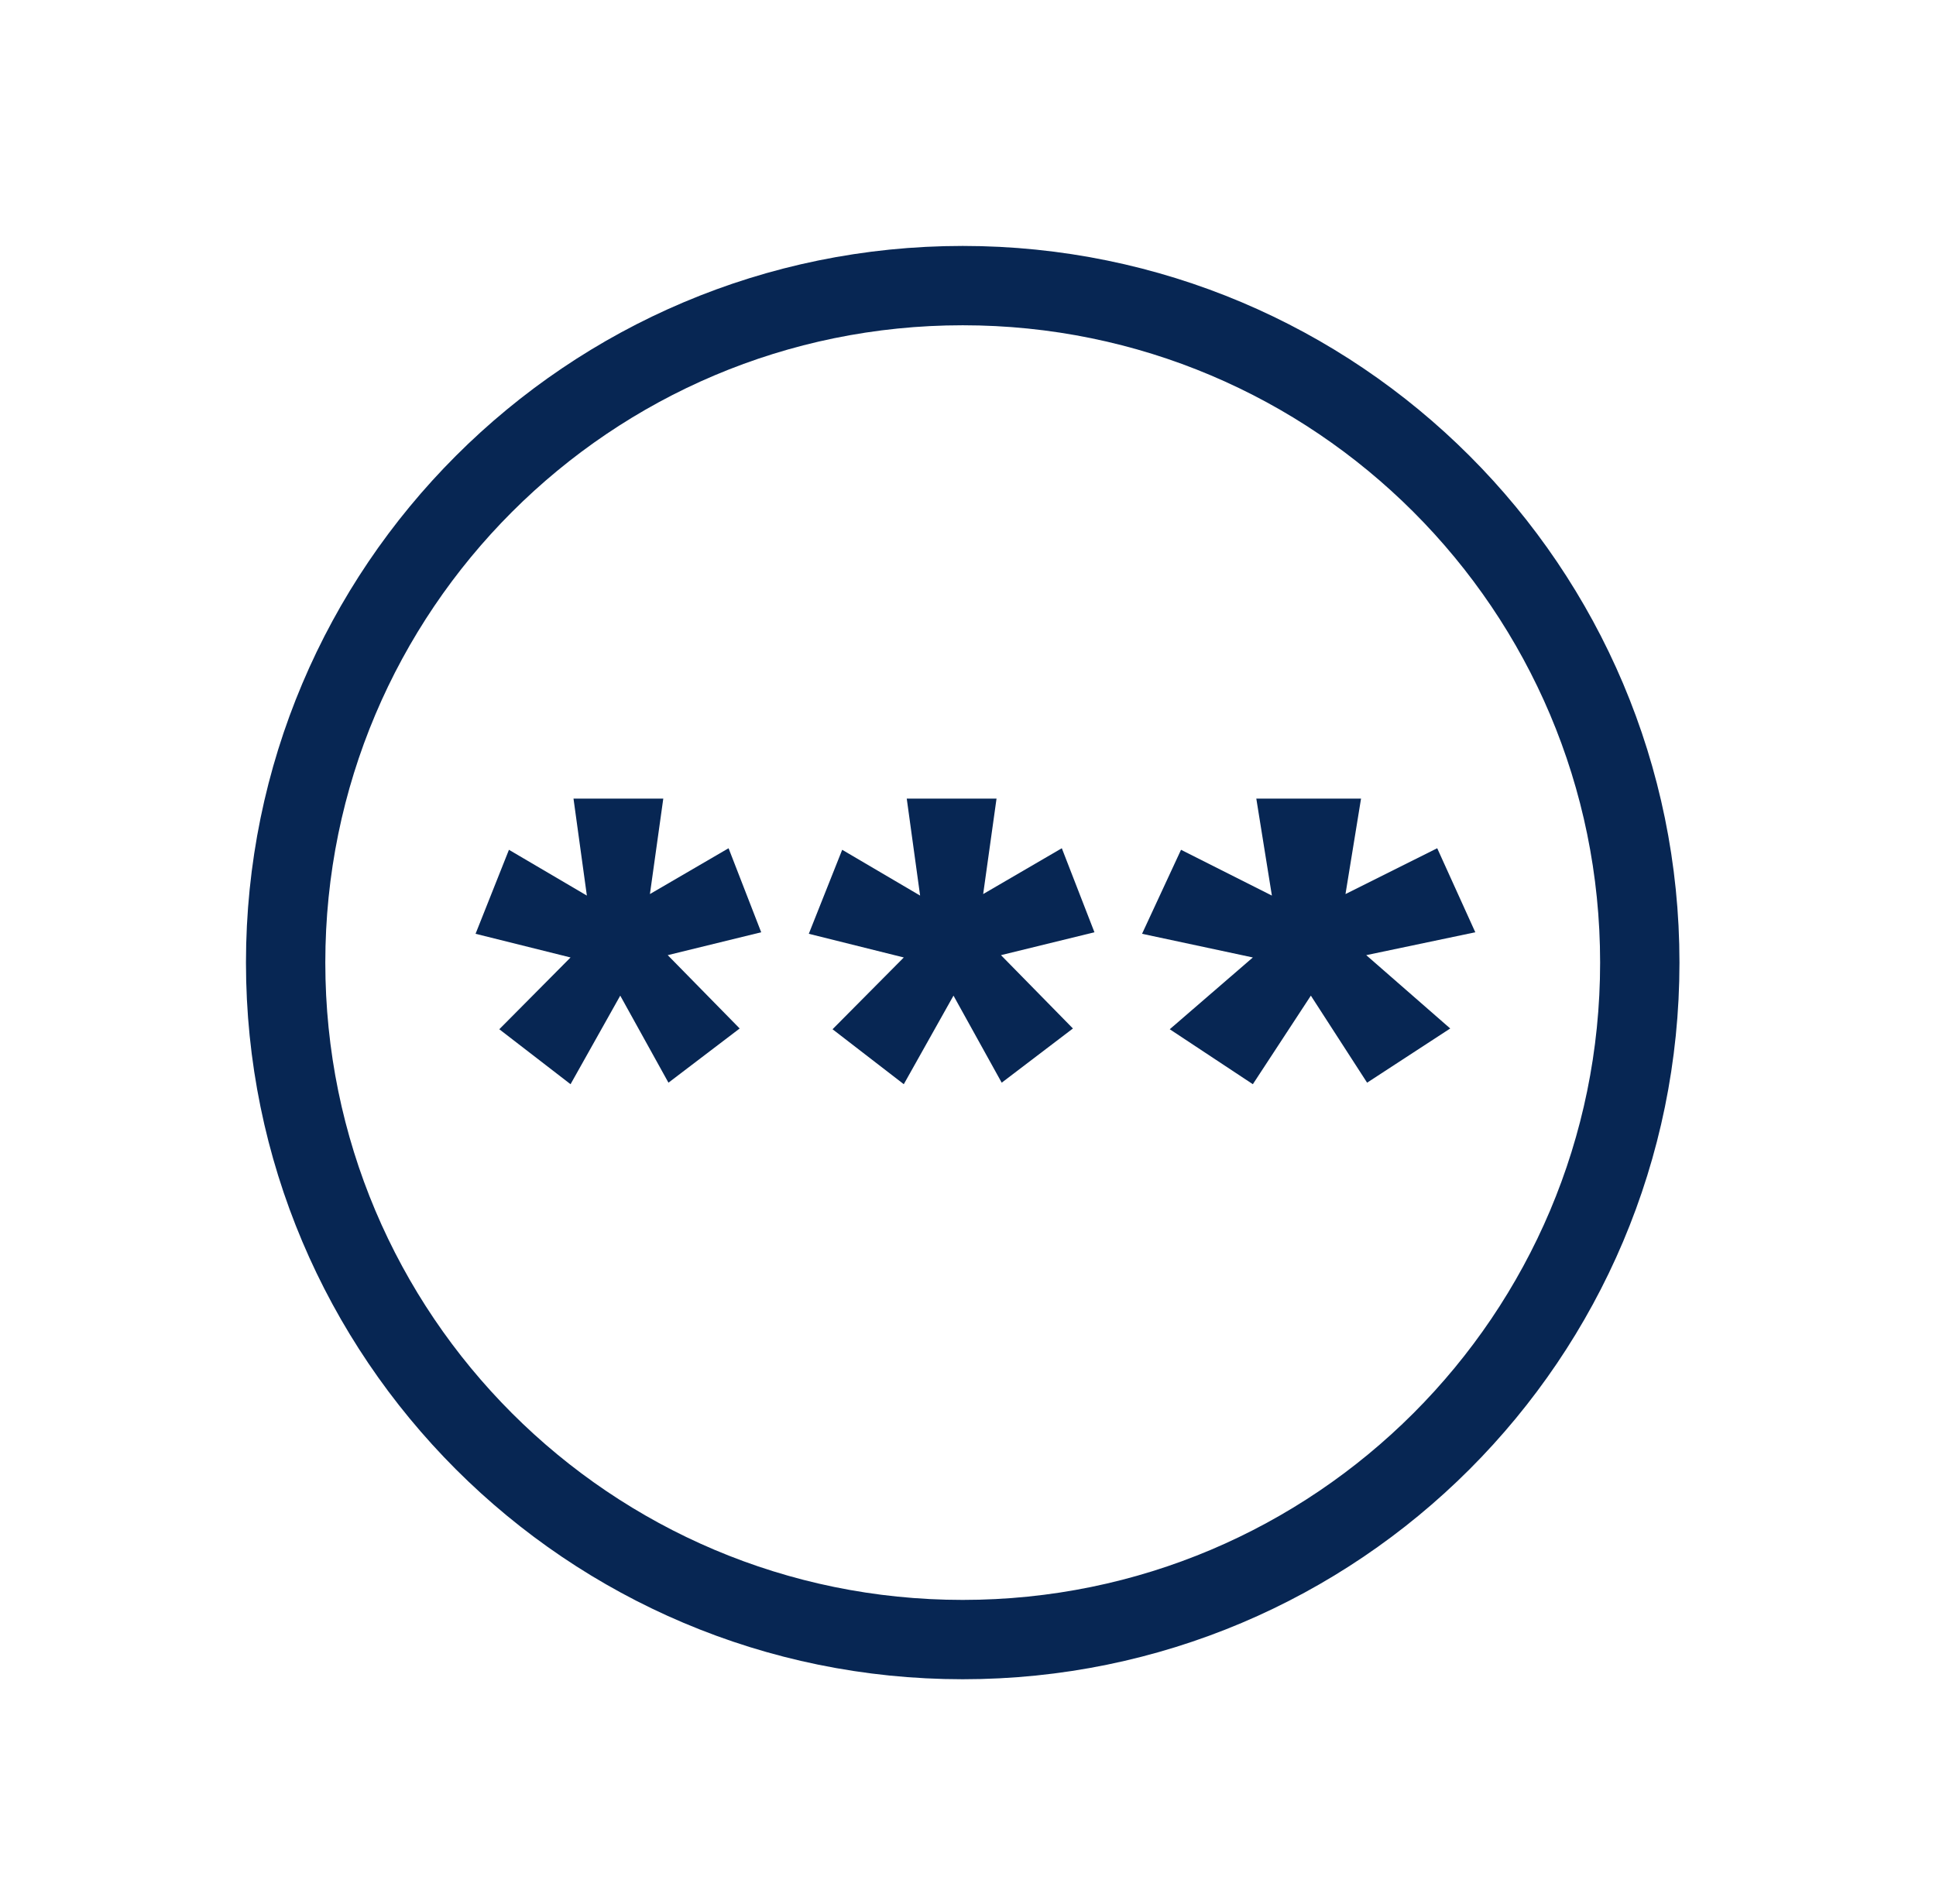
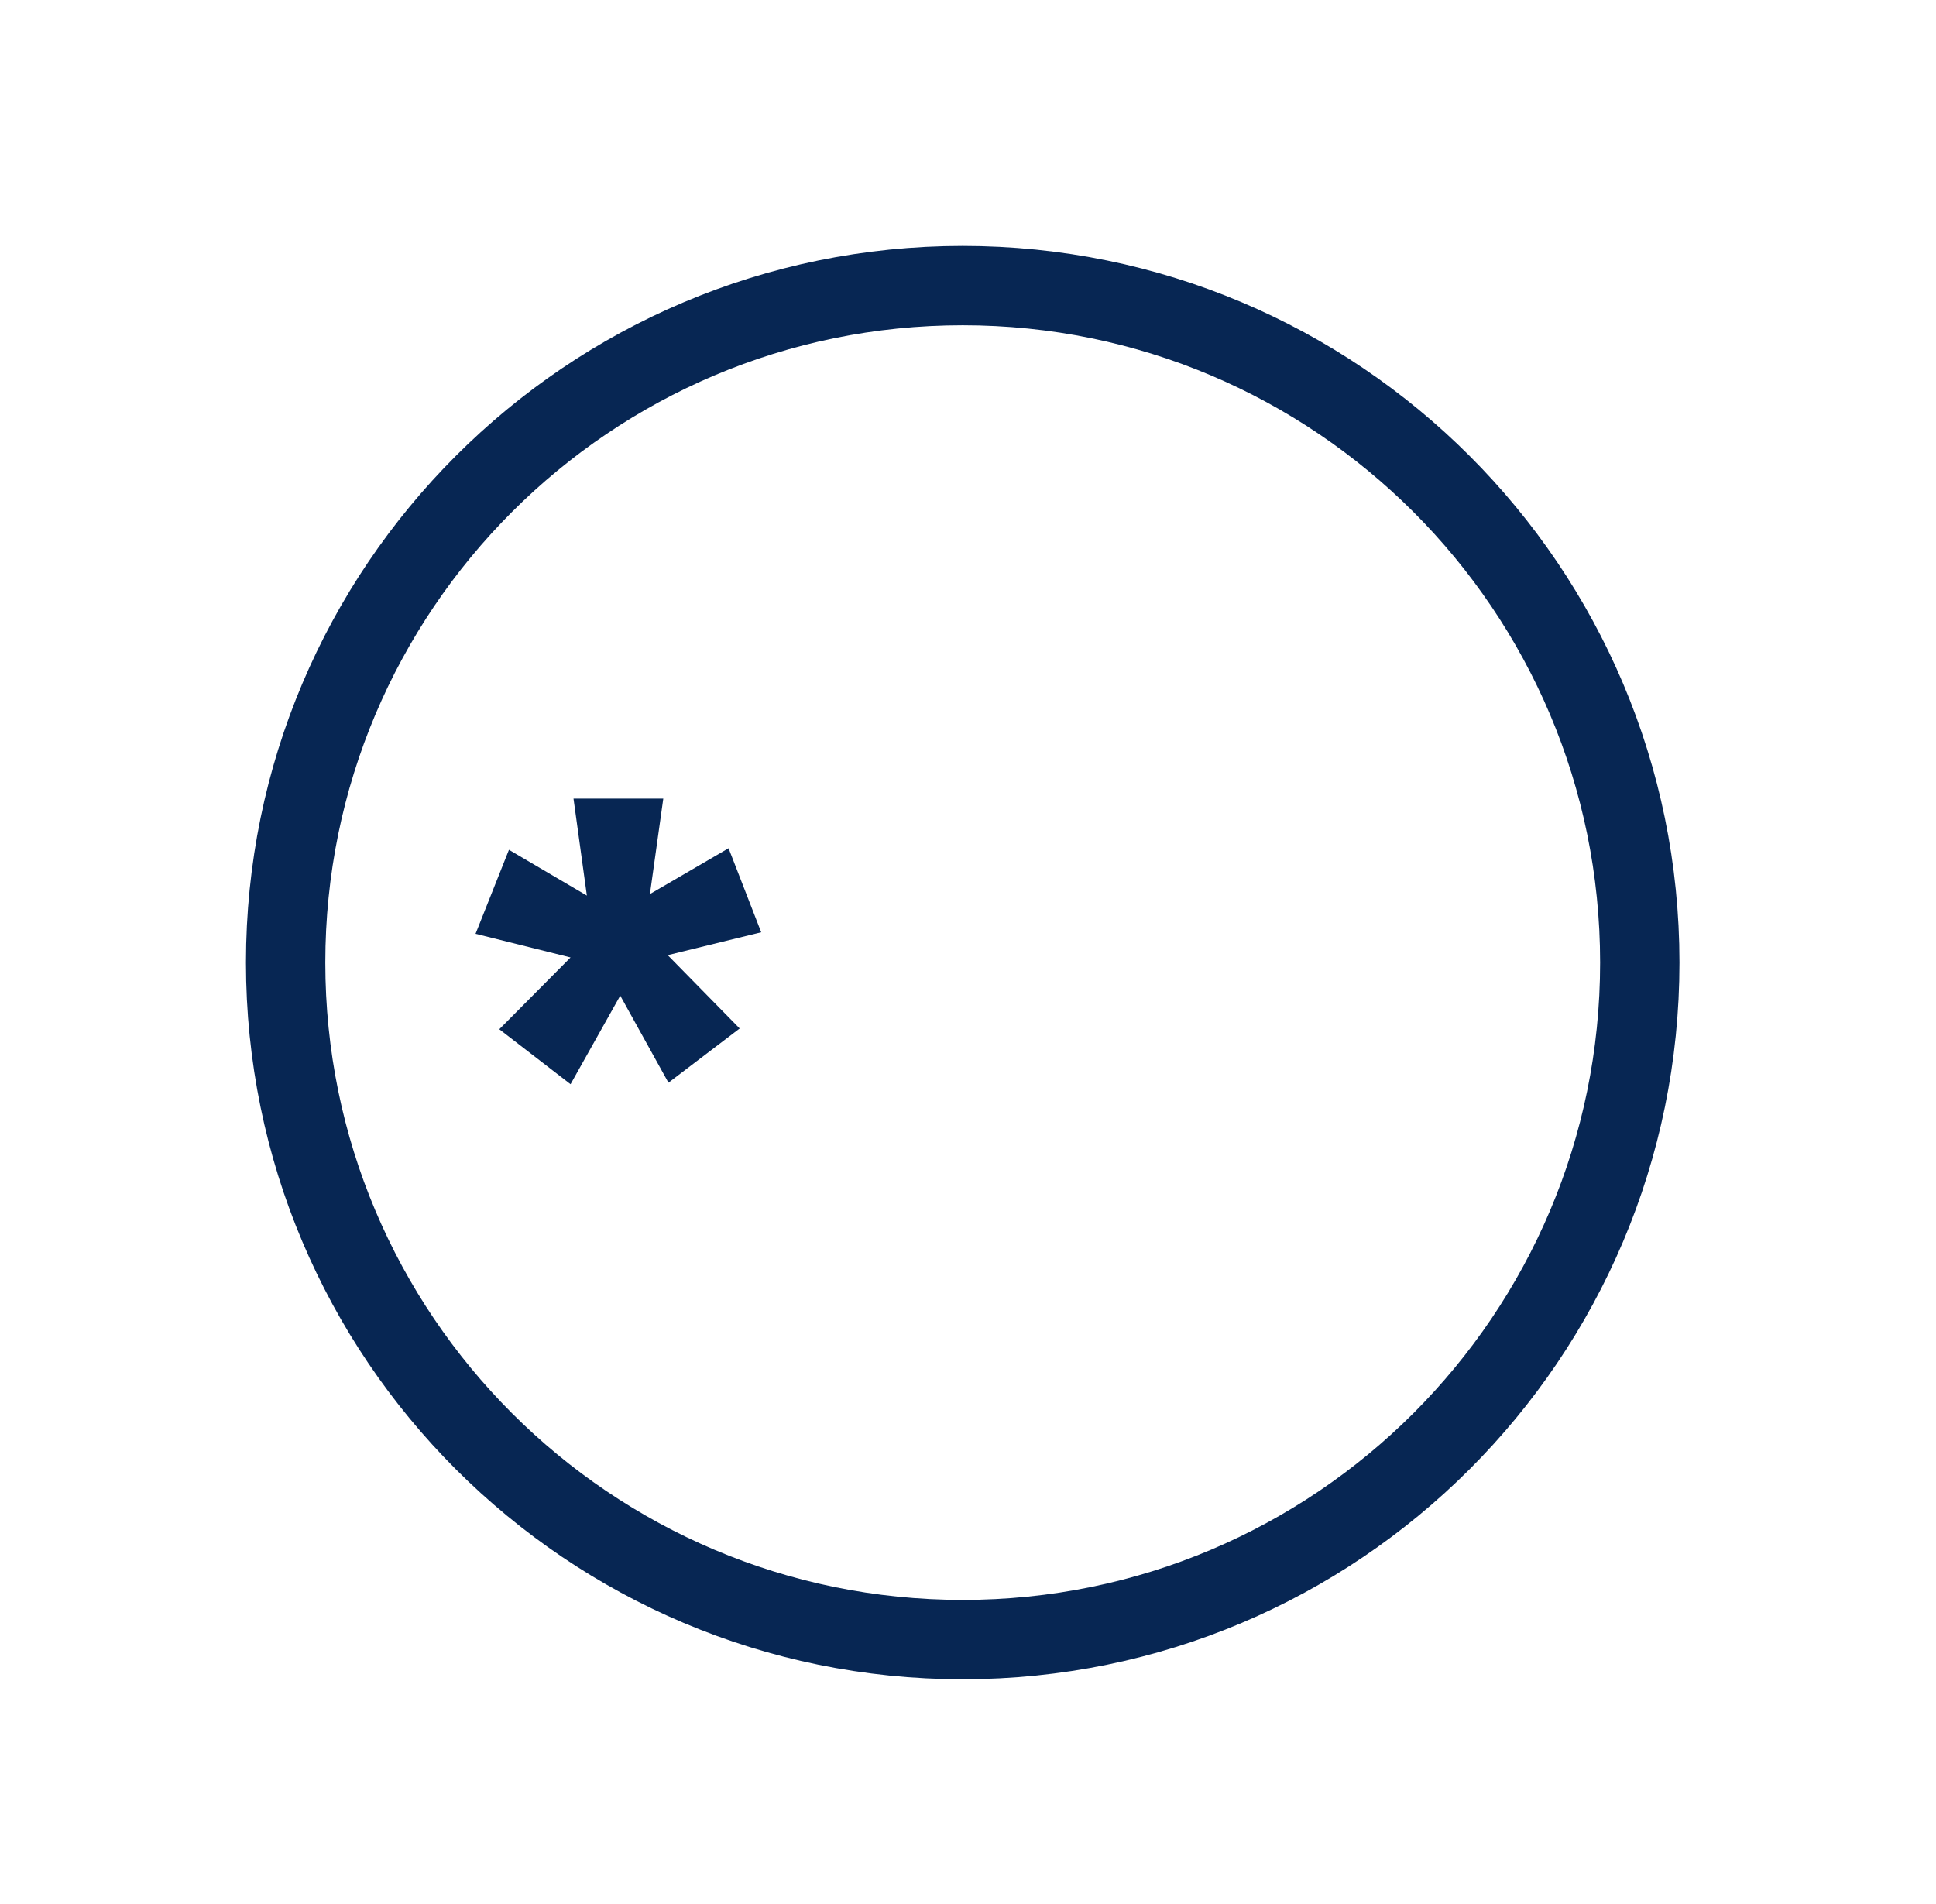
<svg xmlns="http://www.w3.org/2000/svg" width="61" height="60" viewBox="0 0 61 60" fill="none">
  <path d="M30.333 51.667C42.115 51.667 51.667 42.115 51.667 30.333C51.667 18.551 42.115 9 30.333 9C18.551 9 9 18.551 9 30.333C9 42.115 18.551 51.667 30.333 51.667Z" stroke="#072653" stroke-width="2.5" stroke-linecap="round" stroke-linejoin="round" />
-   <path d="M28.57 25.166H31.399L30.978 28.174L33.456 26.73L34.484 29.378L31.539 30.099L33.806 32.41L31.562 34.118L30.043 31.375L28.477 34.166L26.232 32.434L28.477 30.172L25.484 29.426L26.536 26.779L28.991 28.222L28.57 25.166Z" fill="#072653" />
  <path d="M18.07 25.166H20.899L20.478 28.174L22.956 26.73L23.984 29.378L21.039 30.099L23.306 32.41L21.062 34.118L19.543 31.375L17.977 34.166L15.732 32.434L17.977 30.172L14.984 29.426L16.036 26.779L18.491 28.222L18.07 25.166Z" fill="#072653" />
-   <path d="M39.584 25.166H42.884L42.394 28.174L45.284 26.73L46.484 29.378L43.048 30.099L45.694 32.41L43.075 34.118L41.303 31.375L39.475 34.166L36.857 32.434L39.475 30.172L35.984 29.426L37.212 26.779L40.075 28.222L39.584 25.166Z" fill="#072653" />
</svg>